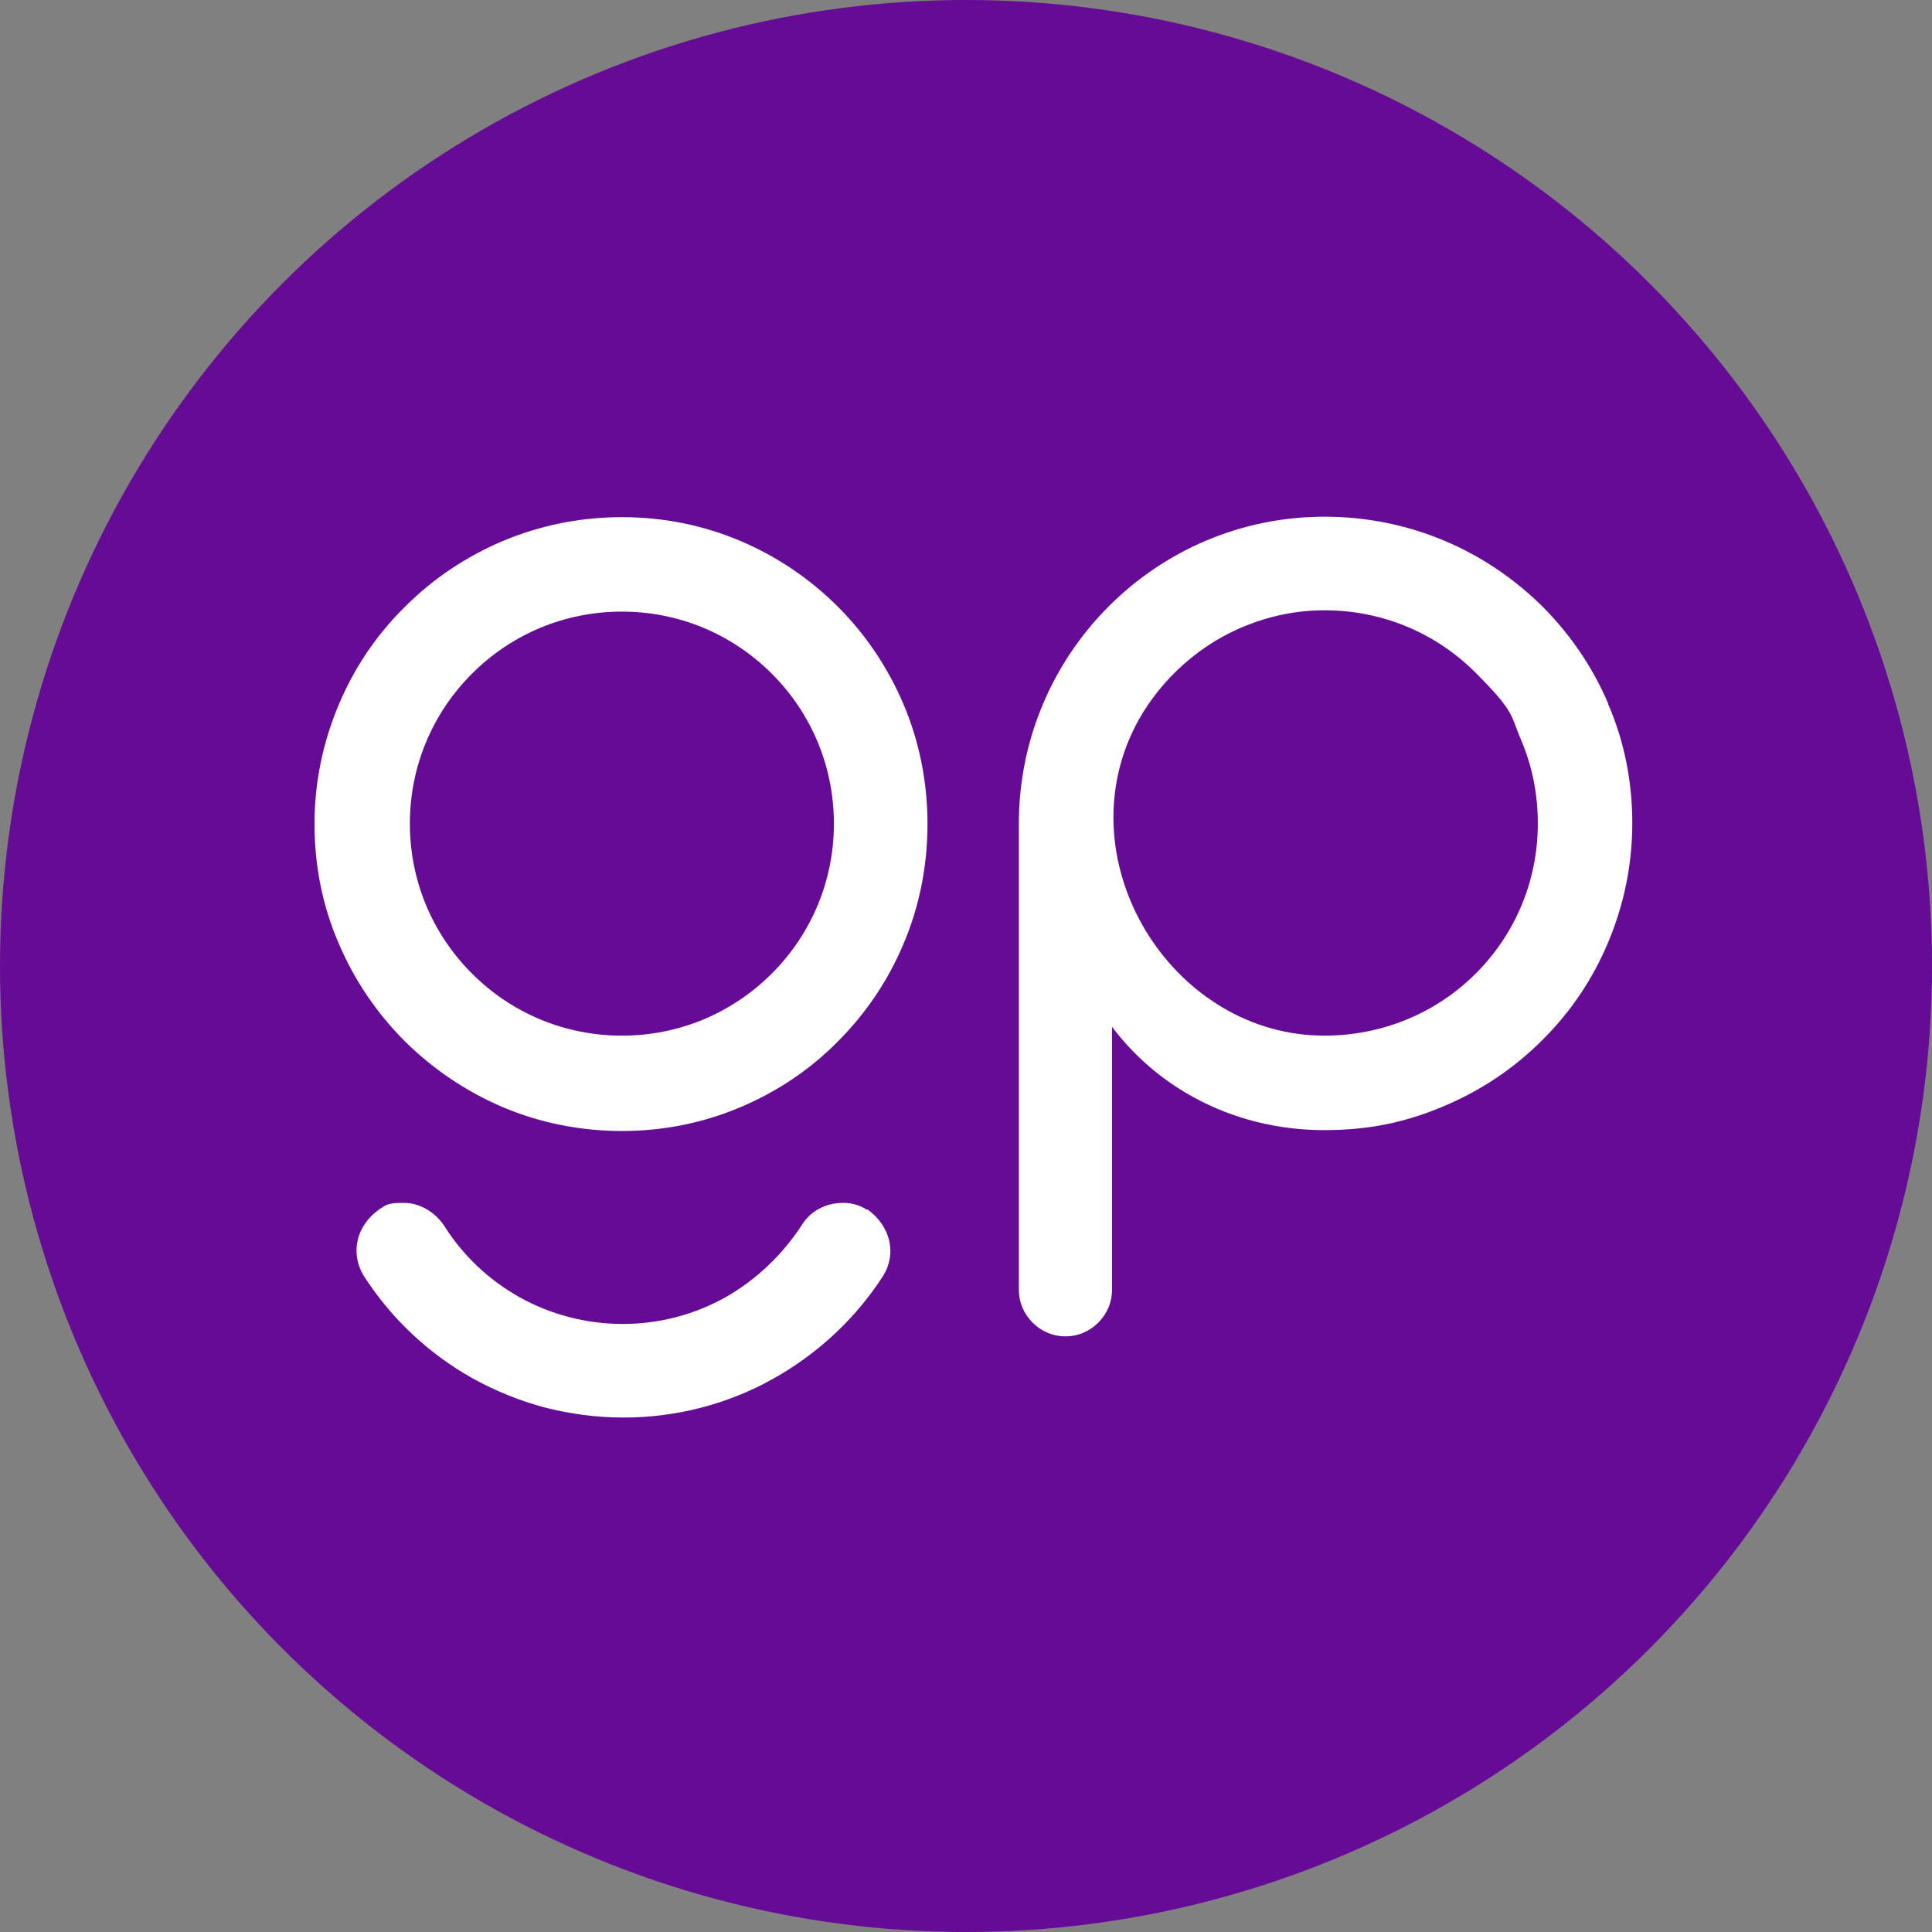
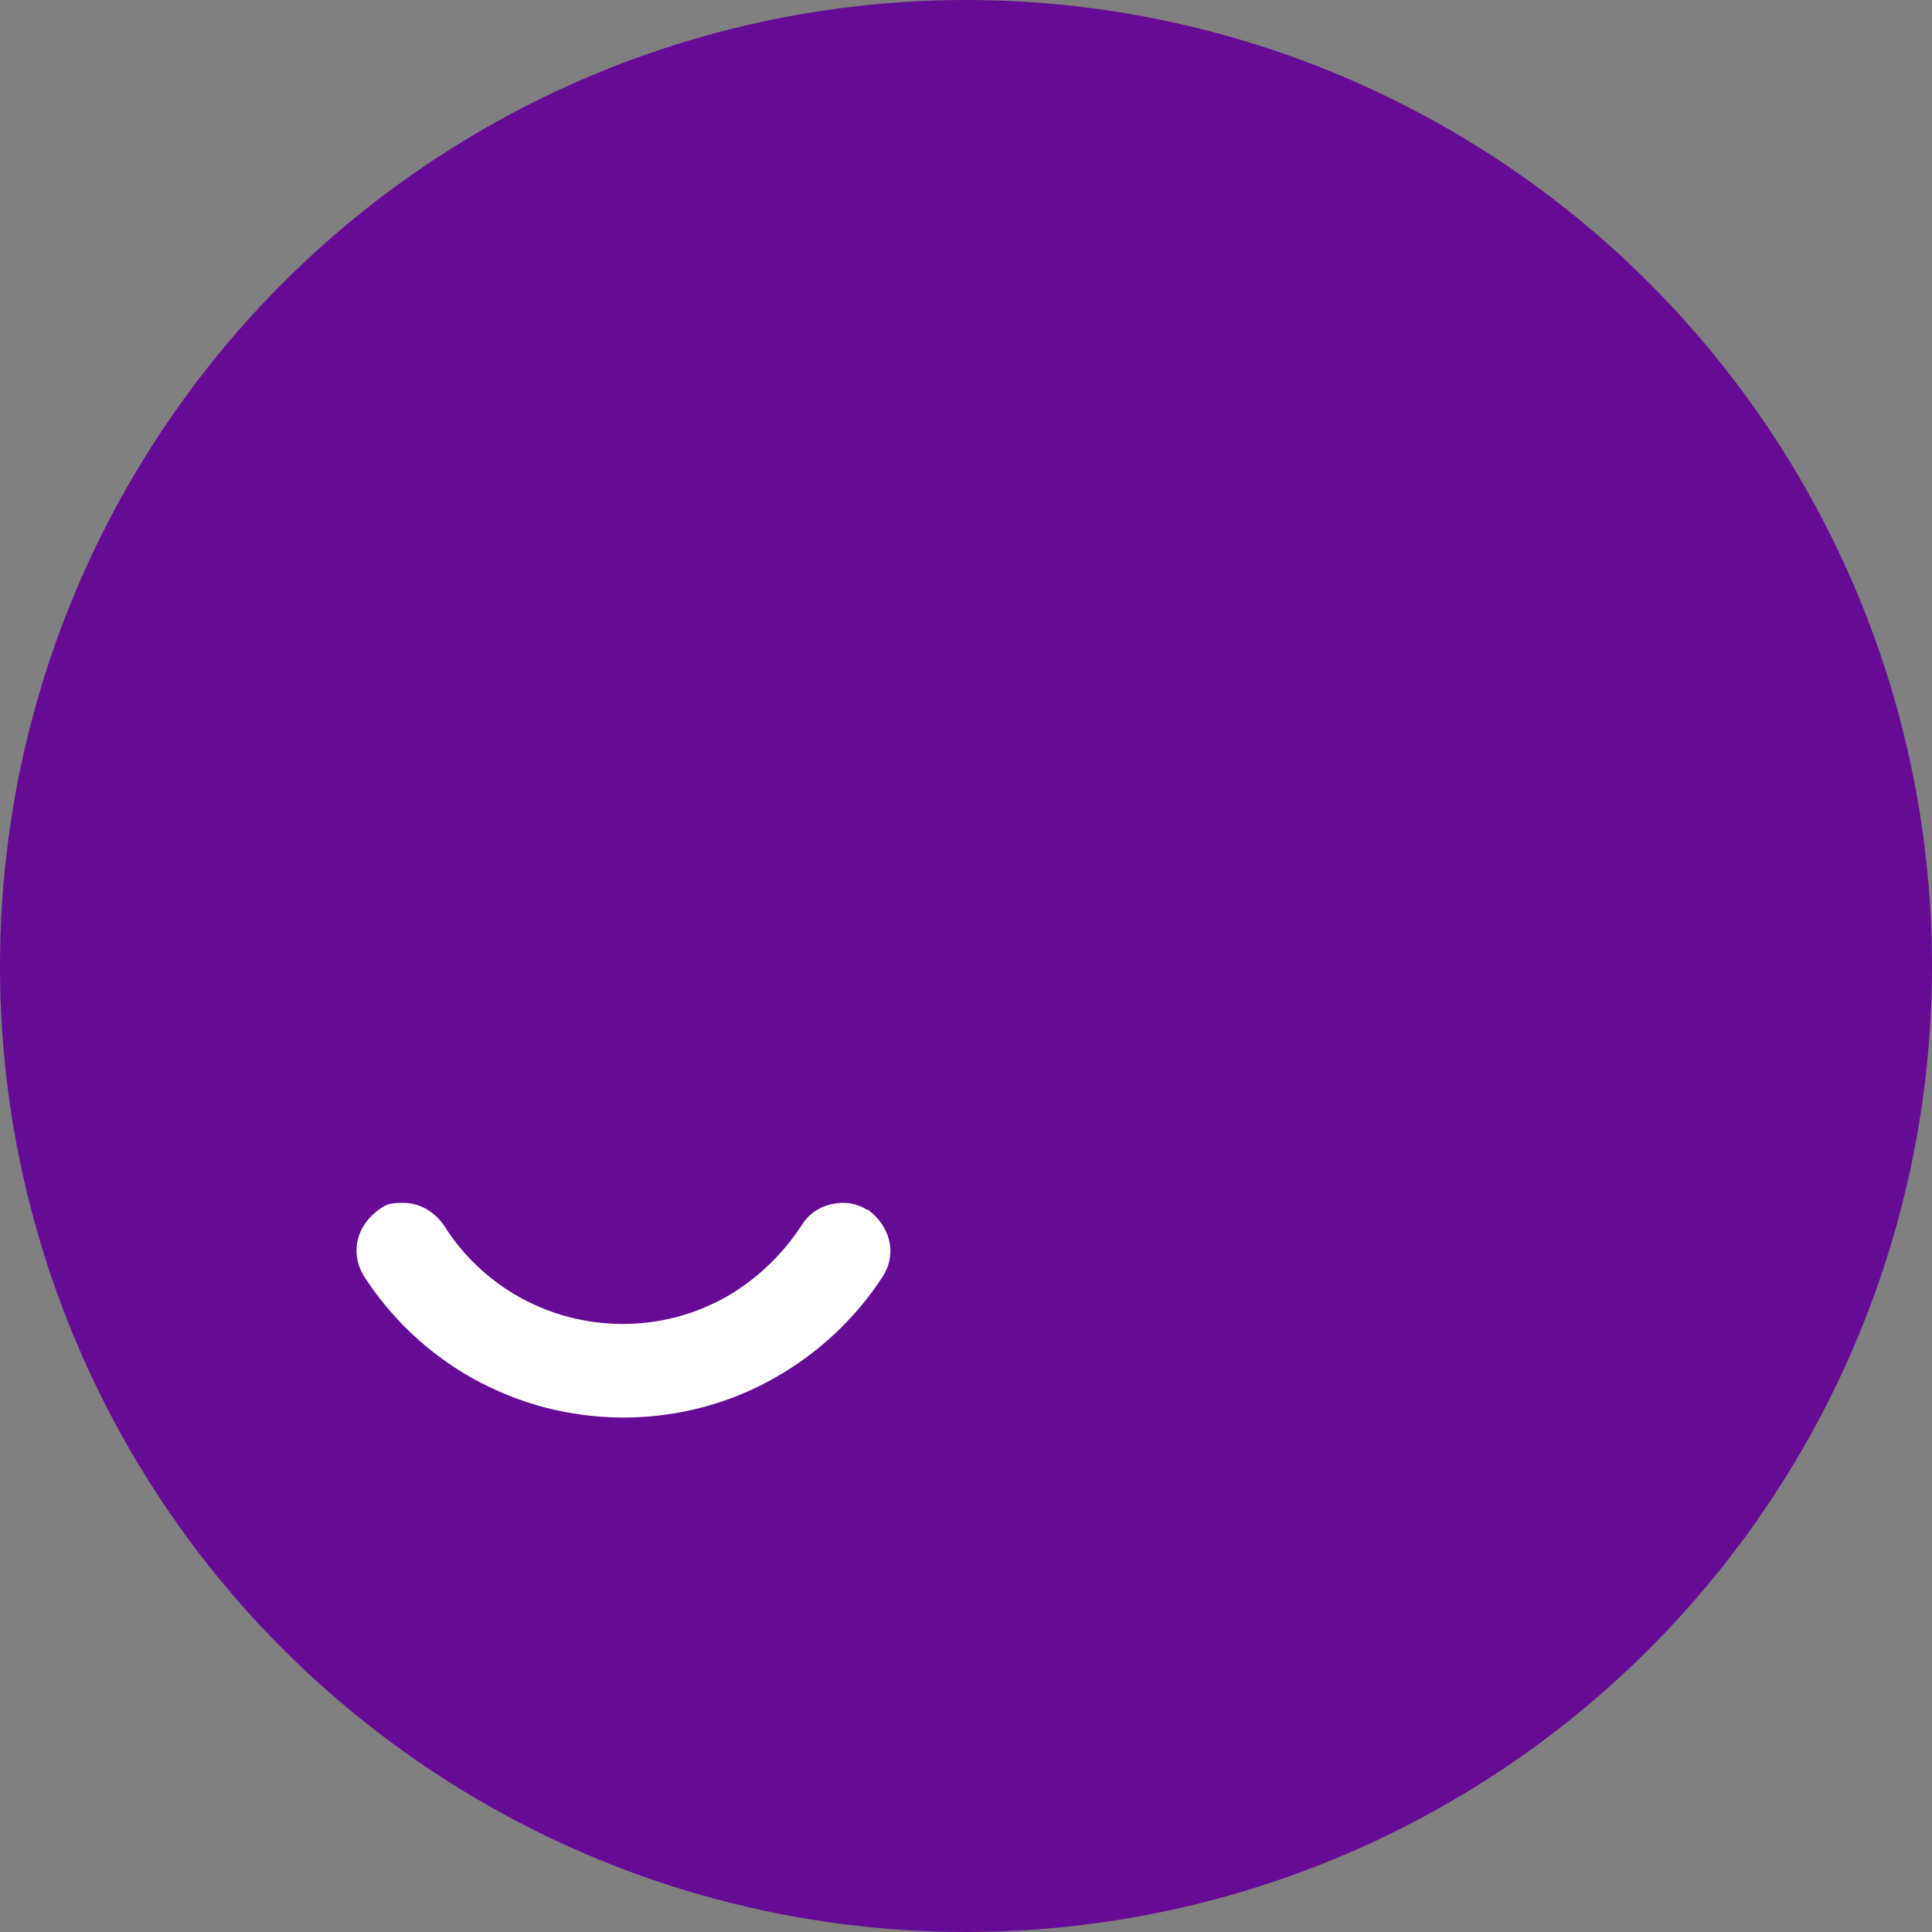
<svg xmlns="http://www.w3.org/2000/svg" width="86" height="86" viewBox="0 0 86 86" fill="none">
  <rect x="0" y="0" width="86" height="86" fill="#808080" stroke="none" />
  <circle cx="43" cy="43" r="43" fill="#660B95" />
-   <path d="M37.298 27.008C36.054 25.764 34.593 24.777 32.974 24.086C31.296 23.375 29.519 23.02 27.683 23.02C25.846 23.02 24.069 23.375 22.371 24.086C20.752 24.777 19.291 25.744 18.028 27.008C16.764 28.252 15.777 29.713 15.086 31.352C14.375 33.03 14 34.827 14 36.682C14 38.538 14.355 40.335 15.086 42.013C15.777 43.632 16.764 45.093 18.028 46.357C19.291 47.601 20.752 48.588 22.371 49.279C24.05 49.99 25.846 50.345 27.683 50.345C29.519 50.345 31.296 49.99 32.974 49.279C34.593 48.588 36.054 47.621 37.298 46.357C38.542 45.113 39.529 43.652 40.22 42.013C40.931 40.335 41.286 38.538 41.286 36.682C41.286 34.827 40.931 33.03 40.22 31.352C39.529 29.733 38.562 28.272 37.298 27.008ZM27.683 46.1C25.155 46.1 22.786 45.113 21.009 43.336C19.232 41.559 18.245 39.19 18.245 36.663C18.245 34.136 19.232 31.766 21.009 29.989C22.786 28.212 25.155 27.225 27.683 27.225C30.21 27.225 32.579 28.212 34.356 29.989C36.133 31.766 37.12 34.136 37.12 36.663C37.12 39.19 36.133 41.559 34.356 43.336C32.579 45.113 30.21 46.1 27.683 46.1Z" fill="white" />
  <path d="M38.542 53.82C38.245 53.643 37.91 53.544 37.535 53.544C36.745 53.544 36.054 53.919 35.679 54.551C34.81 55.874 33.665 56.96 32.322 57.73C30.921 58.519 29.341 58.934 27.722 58.934C26.103 58.934 24.504 58.519 23.102 57.73C21.74 56.96 20.594 55.874 19.765 54.551C19.331 53.919 18.66 53.544 17.968 53.544C17.277 53.544 17.198 53.623 16.902 53.82C15.876 54.531 15.579 55.736 16.172 56.762C17.396 58.677 19.074 60.257 21.049 61.362C22.055 61.915 23.122 62.35 24.227 62.646C25.372 62.942 26.557 63.1 27.762 63.1C30.091 63.1 32.401 62.508 34.435 61.362C36.409 60.257 38.107 58.677 39.331 56.762C39.924 55.775 39.628 54.571 38.621 53.84H38.542V53.82Z" fill="white" />
-   <path d="M71.593 31.332C70.902 29.713 69.915 28.252 68.651 26.988C67.388 25.744 65.927 24.757 64.288 24.066C62.59 23.355 60.793 23 58.957 23C51.454 23 45.353 29.121 45.353 36.663V57.414C45.353 57.967 45.571 58.48 45.965 58.875C46.36 59.27 46.874 59.487 47.426 59.487C47.979 59.487 48.493 59.27 48.888 58.875C49.282 58.48 49.5 57.967 49.5 57.414V45.706C50.467 46.989 51.711 48.075 53.172 48.865C54.91 49.812 56.904 50.306 58.937 50.306C60.971 50.306 62.59 49.95 64.268 49.24C65.907 48.549 67.368 47.581 68.632 46.318C69.895 45.074 70.882 43.613 71.573 41.974C72.284 40.296 72.659 38.499 72.659 36.643C72.659 34.787 72.304 32.99 71.573 31.312L71.593 31.332ZM68.454 36.663C68.454 39.19 67.467 41.559 65.69 43.336C63.913 45.113 61.504 46.1 58.957 46.1C52.323 46.1 47.604 38.716 50.368 32.675C51.336 30.562 53.172 28.805 55.304 27.916C56.469 27.423 57.693 27.166 58.957 27.166C61.504 27.166 63.893 28.153 65.69 29.95C67.486 31.747 67.23 31.845 67.723 32.971C68.217 34.136 68.454 35.38 68.454 36.663Z" fill="white" />
</svg>